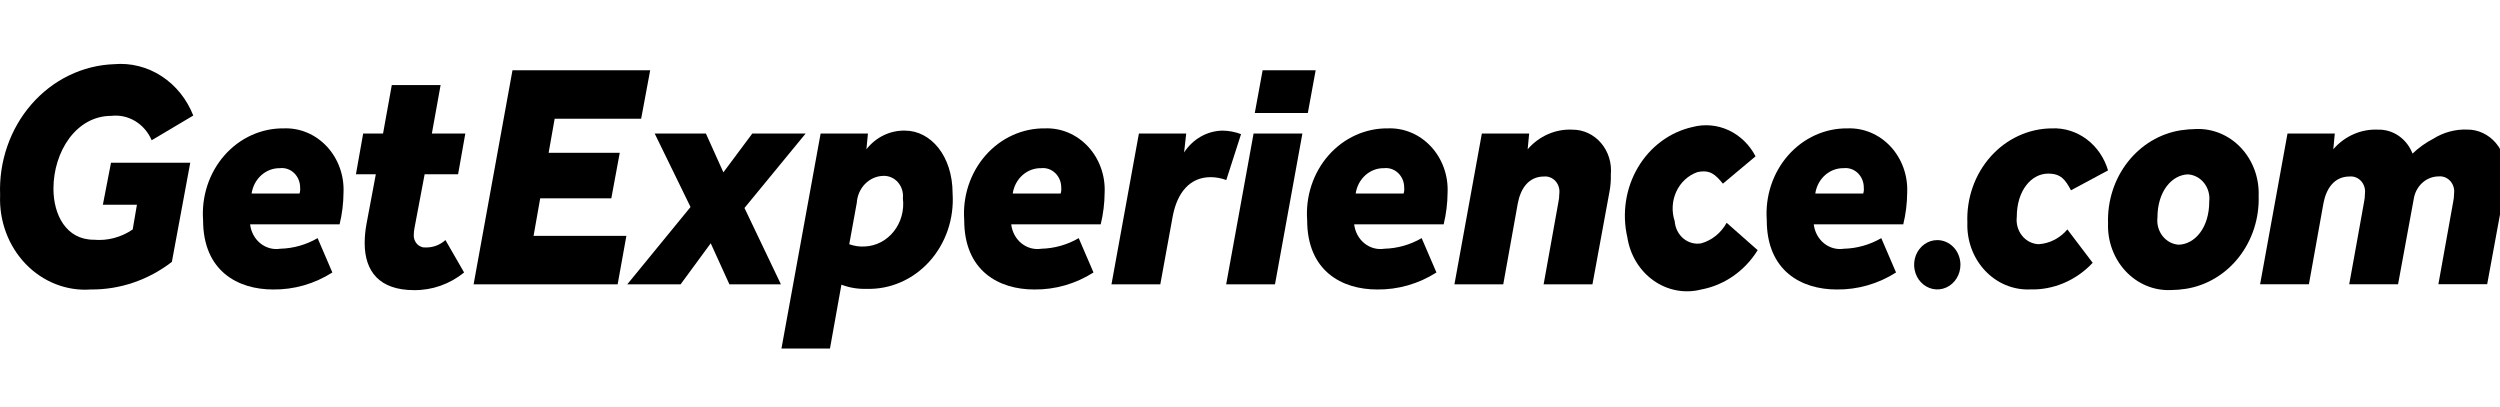
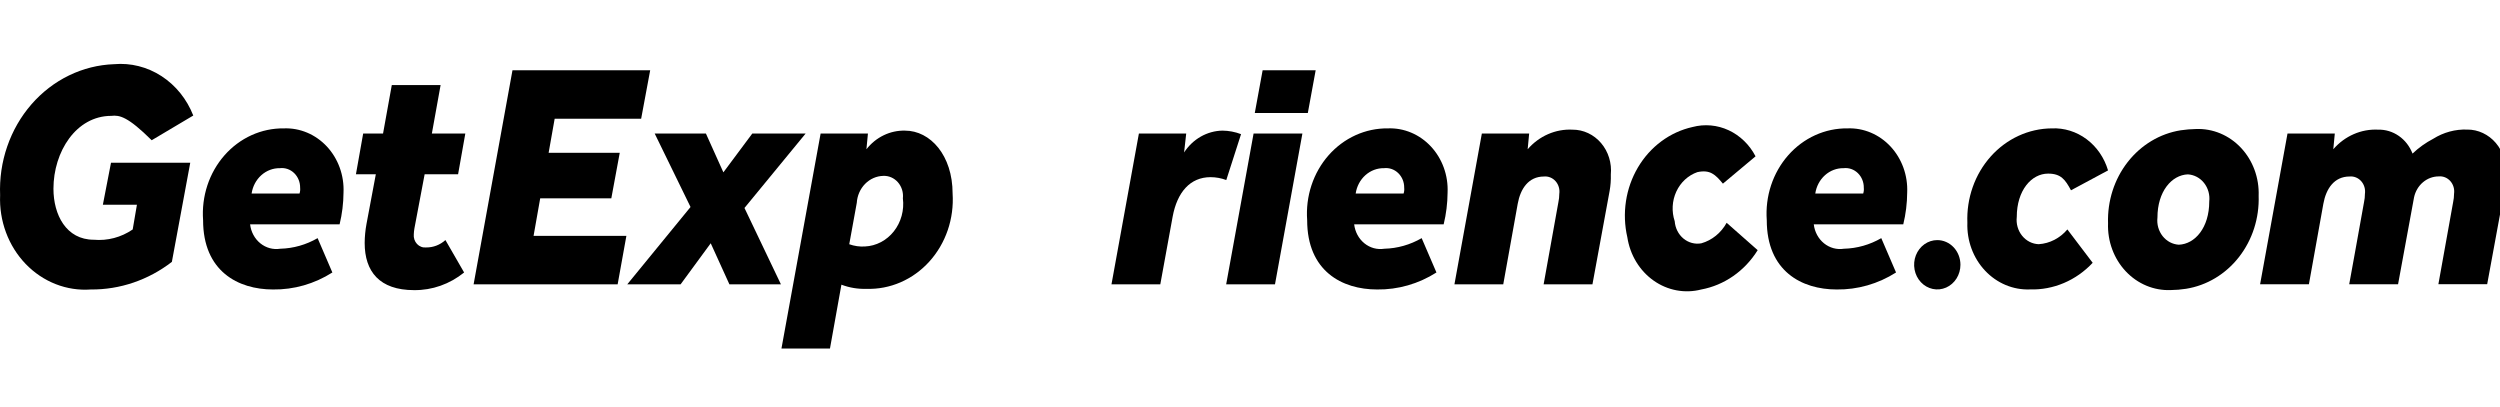
<svg xmlns="http://www.w3.org/2000/svg" width="313" height="51" viewBox="0 0 313 51" fill="none">
  <rect x="0" y="0" width="313" height="51" fill="#808080" stroke="none" />
  <g clip-path="url(#clip0_4_725)">
    <rect width="313" height="51" fill="white" />
    <g clip-path="url(#clip1_4_725)">
-       <path d="M13.898 20.372H23.82L21.518 32.788C18.569 35.064 15.012 36.275 11.37 36.243C9.875 36.352 8.375 36.123 6.969 35.571C5.563 35.019 4.282 34.158 3.21 33.043C2.138 31.928 1.299 30.584 0.749 29.1C0.198 27.616 -0.053 26.025 0.014 24.43C-0.07 22.354 0.233 20.281 0.906 18.33C1.578 16.379 2.608 14.59 3.934 13.066C5.26 11.541 6.857 10.312 8.632 9.448C10.407 8.585 12.325 8.105 14.275 8.037C16.355 7.851 18.436 8.374 20.219 9.529C22.003 10.685 23.395 12.413 24.197 14.465L18.991 17.559C18.557 16.549 17.835 15.709 16.927 15.161C16.019 14.613 14.972 14.383 13.935 14.506C9.521 14.506 6.692 19.006 6.692 23.627C6.692 26.881 8.276 30.015 11.747 30.015C13.458 30.169 15.169 29.717 16.614 28.729L17.142 25.636H12.879L13.898 20.372Z" fill="black" />
+       <path d="M13.898 20.372H23.82L21.518 32.788C18.569 35.064 15.012 36.275 11.37 36.243C9.875 36.352 8.375 36.123 6.969 35.571C5.563 35.019 4.282 34.158 3.21 33.043C2.138 31.928 1.299 30.584 0.749 29.1C0.198 27.616 -0.053 26.025 0.014 24.43C-0.07 22.354 0.233 20.281 0.906 18.33C1.578 16.379 2.608 14.59 3.934 13.066C5.26 11.541 6.857 10.312 8.632 9.448C10.407 8.585 12.325 8.105 14.275 8.037C16.355 7.851 18.436 8.374 20.219 9.529C22.003 10.685 23.395 12.413 24.197 14.465L18.991 17.559C16.019 14.613 14.972 14.383 13.935 14.506C9.521 14.506 6.692 19.006 6.692 23.627C6.692 26.881 8.276 30.015 11.747 30.015C13.458 30.169 15.169 29.717 16.614 28.729L17.142 25.636H12.879L13.898 20.372Z" fill="black" />
      <path d="M31.313 28.087C31.366 28.554 31.507 29.005 31.727 29.413C31.947 29.821 32.241 30.178 32.593 30.463C32.945 30.748 33.347 30.954 33.775 31.071C34.203 31.187 34.648 31.211 35.085 31.141C36.722 31.102 38.326 30.647 39.764 29.815L41.612 34.114C39.367 35.542 36.795 36.279 34.18 36.243C29.804 36.243 25.427 33.953 25.427 27.564C25.32 26.087 25.503 24.603 25.964 23.205C26.425 21.808 27.154 20.527 28.106 19.446C29.057 18.365 30.209 17.507 31.488 16.926C32.768 16.346 34.147 16.055 35.538 16.073C36.535 16.034 37.529 16.217 38.457 16.608C39.384 16.999 40.226 17.591 40.928 18.346C41.63 19.102 42.177 20.004 42.535 20.995C42.893 21.987 43.054 23.047 43.008 24.109C42.999 25.451 42.834 26.787 42.518 28.087H31.313ZM31.501 24.23H37.5C37.577 23.998 37.603 23.75 37.576 23.506C37.581 23.162 37.517 22.821 37.388 22.505C37.26 22.189 37.07 21.906 36.831 21.674C36.592 21.442 36.309 21.267 36.002 21.16C35.694 21.054 35.369 21.018 35.048 21.055C34.197 21.039 33.368 21.352 32.717 21.935C32.065 22.519 31.633 23.334 31.501 24.23Z" fill="black" />
      <path d="M47.053 21.819H44.563L45.469 16.716H47.958L49.053 10.649H55.164L54.07 16.716H58.258L57.353 21.819H53.165L51.882 28.609C51.842 28.848 51.817 29.09 51.807 29.332C51.785 29.554 51.81 29.779 51.88 29.989C51.951 30.199 52.064 30.39 52.212 30.548C52.36 30.706 52.539 30.826 52.737 30.901C52.934 30.976 53.145 31.003 53.353 30.98C54.237 30.992 55.094 30.664 55.768 30.056L58.107 34.114C56.309 35.572 54.105 36.35 51.844 36.324C47.506 36.324 45.657 33.993 45.657 30.417C45.663 29.621 45.739 28.828 45.884 28.047L47.053 21.819Z" fill="black" />
      <path d="M64.162 8.8H81.403L80.272 14.868H69.444L68.689 19.127H77.593L76.537 24.832H67.633L66.803 29.533H78.423L77.329 35.601H59.295L64.162 8.8Z" fill="black" />
      <path d="M86.455 25.917L81.966 16.716H88.379L90.567 21.578L94.189 16.716H100.867L93.208 26.038L97.773 35.6H91.322L88.983 30.457L85.21 35.6H78.533L86.455 25.917Z" fill="black" />
      <path d="M108.477 18.685C109.066 17.935 109.806 17.336 110.642 16.933C111.478 16.529 112.388 16.332 113.306 16.354C116.475 16.354 119.266 19.448 119.266 24.23C119.366 25.787 119.159 27.349 118.658 28.815C118.156 30.282 117.372 31.62 116.356 32.744C115.339 33.868 114.113 34.753 112.756 35.342C111.399 35.931 109.941 36.211 108.477 36.163C107.411 36.2 106.349 36.023 105.345 35.641L103.912 43.637H97.838L102.742 16.716H108.665L108.477 18.685ZM113.041 24.832C113.08 24.47 113.045 24.103 112.939 23.756C112.832 23.41 112.656 23.092 112.423 22.825C112.19 22.558 111.905 22.347 111.589 22.208C111.272 22.069 110.931 22.005 110.589 22.02C109.74 22.038 108.927 22.395 108.313 23.019C107.698 23.644 107.326 24.492 107.269 25.395L106.326 30.578C106.957 30.806 107.623 30.902 108.288 30.859C108.983 30.828 109.664 30.643 110.288 30.317C110.912 29.99 111.465 29.528 111.912 28.961C112.359 28.394 112.69 27.734 112.885 27.023C113.079 26.312 113.133 25.566 113.041 24.832Z" fill="black" />
-       <path d="M126.605 28.087C126.659 28.554 126.799 29.005 127.019 29.413C127.239 29.821 127.534 30.178 127.885 30.463C128.237 30.748 128.639 30.954 129.067 31.071C129.495 31.187 129.941 31.211 130.378 31.141C132.014 31.102 133.618 30.647 135.056 29.815L136.905 34.114C134.66 35.542 132.087 36.279 129.473 36.243C125.096 36.243 120.72 33.953 120.72 27.564C120.613 26.087 120.795 24.603 121.256 23.205C121.718 21.808 122.447 20.527 123.398 19.446C124.349 18.365 125.501 17.507 126.781 16.926C128.061 16.346 129.44 16.055 130.831 16.073C131.828 16.034 132.822 16.217 133.749 16.608C134.677 16.999 135.518 17.591 136.22 18.346C136.922 19.102 137.47 20.004 137.828 20.995C138.186 21.987 138.347 23.047 138.301 24.109C138.291 25.451 138.126 26.787 137.81 28.087H126.605ZM126.794 24.23H132.792C132.869 23.998 132.895 23.75 132.868 23.506C132.873 23.162 132.809 22.821 132.681 22.505C132.552 22.189 132.362 21.906 132.123 21.674C131.884 21.442 131.601 21.267 131.294 21.16C130.987 21.054 130.662 21.018 130.34 21.055C129.489 21.039 128.661 21.352 128.009 21.935C127.357 22.519 126.926 23.334 126.794 24.23Z" fill="black" />
      <path d="M142.59 16.716H148.513L148.249 19.086C148.787 18.259 149.502 17.579 150.335 17.104C151.168 16.629 152.096 16.372 153.041 16.354C153.838 16.36 154.629 16.51 155.38 16.796L153.531 22.542C152.901 22.305 152.238 22.183 151.569 22.18C149.004 22.18 147.382 24.069 146.816 27.122L145.269 35.601H139.157L142.59 16.716Z" fill="black" />
      <path d="M156.949 16.716H163.061L159.628 35.601H153.516L156.949 16.716ZM158.081 8.8H164.721L163.74 14.144H157.1L158.081 8.8Z" fill="black" />
      <path d="M169.542 28.087C169.596 28.554 169.737 29.005 169.956 29.413C170.176 29.821 170.471 30.178 170.823 30.463C171.174 30.748 171.576 30.954 172.004 31.071C172.432 31.187 172.878 31.211 173.315 31.141C174.951 31.102 176.555 30.647 177.993 29.815L179.842 34.114C177.597 35.542 175.024 36.279 172.41 36.243C168.034 36.243 163.657 33.953 163.657 27.564C163.55 26.087 163.733 24.603 164.194 23.205C164.655 21.808 165.384 20.527 166.335 19.446C167.286 18.365 168.438 17.507 169.718 16.926C170.998 16.346 172.377 16.055 173.768 16.073C174.765 16.034 175.759 16.217 176.686 16.608C177.614 16.999 178.456 17.591 179.157 18.346C179.859 19.102 180.407 20.004 180.765 20.995C181.123 21.987 181.284 23.047 181.238 24.109C181.228 25.451 181.063 26.787 180.747 28.087H169.542ZM169.731 24.23H175.73C175.807 23.998 175.833 23.75 175.805 23.506C175.81 23.162 175.746 22.821 175.618 22.505C175.489 22.189 175.299 21.906 175.06 21.674C174.821 21.442 174.539 21.267 174.231 21.16C173.924 21.054 173.599 21.018 173.278 21.055C172.426 21.039 171.598 21.352 170.946 21.935C170.294 22.519 169.863 23.334 169.731 24.23Z" fill="black" />
      <path d="M185.528 16.716H191.451L191.263 18.685C191.975 17.864 192.847 17.219 193.818 16.796C194.79 16.372 195.836 16.18 196.884 16.234C197.556 16.231 198.222 16.379 198.837 16.668C199.452 16.957 200.003 17.38 200.455 17.911C200.907 18.441 201.249 19.067 201.459 19.747C201.669 20.427 201.743 21.146 201.675 21.859C201.696 22.546 201.645 23.233 201.524 23.908L199.374 35.6H193.262L195.111 25.314C195.186 24.972 195.223 24.621 195.224 24.27C195.264 23.985 195.243 23.695 195.162 23.421C195.082 23.146 194.943 22.895 194.758 22.686C194.573 22.477 194.345 22.316 194.092 22.214C193.84 22.112 193.569 22.073 193.3 22.1C191.376 22.1 190.357 23.627 190.018 25.515L188.207 35.6H182.095L185.528 16.716Z" fill="black" />
      <path d="M220.061 31.321C219.26 32.611 218.219 33.714 217.003 34.561C215.787 35.408 214.422 35.981 212.991 36.246C211.978 36.507 210.926 36.542 209.9 36.349C208.874 36.157 207.897 35.741 207.029 35.127C206.161 34.514 205.421 33.716 204.855 32.784C204.29 31.852 203.912 30.806 203.743 29.712C203.402 28.233 203.343 26.697 203.57 25.194C203.798 23.691 204.308 22.252 205.069 20.963C205.83 19.675 206.827 18.562 208 17.693C209.174 16.823 210.5 16.215 211.899 15.903C213.41 15.502 215.004 15.645 216.432 16.309C217.859 16.973 219.041 18.12 219.794 19.572L215.709 22.994C214.759 21.846 214.1 21.209 212.51 21.551C211.94 21.749 211.413 22.067 210.961 22.485C210.508 22.903 210.139 23.414 209.874 23.987C209.61 24.559 209.456 25.183 209.422 25.82C209.387 26.457 209.473 27.095 209.674 27.696C209.704 28.119 209.817 28.53 210.005 28.904C210.193 29.277 210.452 29.605 210.766 29.865C211.08 30.126 211.442 30.314 211.828 30.416C212.214 30.519 212.616 30.535 213.009 30.462C214.341 30.083 215.479 29.16 216.177 27.894L220.061 31.321Z" fill="black" />
      <path d="M227.085 28.087C227.138 28.554 227.279 29.005 227.499 29.413C227.719 29.821 228.013 30.178 228.365 30.463C228.717 30.748 229.119 30.954 229.547 31.071C229.975 31.187 230.42 31.211 230.857 31.141C232.494 31.102 234.098 30.647 235.536 29.815L237.384 34.114C235.139 35.542 232.567 36.279 229.952 36.243C225.576 36.243 221.199 33.953 221.199 27.564C221.092 26.087 221.275 24.603 221.736 23.205C222.197 21.808 222.927 20.527 223.878 19.446C224.829 18.365 225.981 17.507 227.26 16.926C228.54 16.346 229.919 16.055 231.31 16.073C232.307 16.034 233.301 16.217 234.229 16.608C235.156 16.999 235.998 17.591 236.7 18.346C237.402 19.102 237.949 20.004 238.307 20.995C238.665 21.987 238.826 23.047 238.78 24.109C238.771 25.451 238.606 26.787 238.29 28.087H227.085ZM227.273 24.23H233.272C233.349 23.998 233.375 23.75 233.347 23.506C233.352 23.162 233.288 22.821 233.16 22.505C233.032 22.189 232.842 21.906 232.603 21.674C232.364 21.442 232.081 21.267 231.774 21.16C231.466 21.054 231.141 21.018 230.82 21.055C229.968 21.039 229.14 21.352 228.489 21.935C227.837 22.519 227.405 23.334 227.273 24.23Z" fill="black" />
      <path d="M308.906 16.222C307.409 16.165 305.928 16.566 304.637 17.376C303.699 17.866 302.828 18.488 302.048 19.228C301.7 18.324 301.103 17.554 300.335 17.019C299.567 16.485 298.665 16.211 297.748 16.233C296.7 16.18 295.654 16.372 294.684 16.796C293.713 17.219 292.841 17.863 292.129 18.684L292.317 16.715H286.396L282.964 35.593H289.074L290.884 25.512C291.223 23.624 292.242 22.098 294.165 22.098C294.434 22.071 294.705 22.11 294.958 22.212C295.21 22.313 295.438 22.475 295.623 22.684C295.808 22.893 295.946 23.144 296.027 23.418C296.108 23.692 296.129 23.983 296.089 24.267C296.089 24.618 296.05 24.969 295.976 25.311L294.786 31.93L294.122 35.582H294.13L294.128 35.593H300.237L302.24 24.701C302.401 23.958 302.793 23.295 303.353 22.82C303.913 22.345 304.608 22.086 305.324 22.086C305.592 22.06 305.863 22.099 306.116 22.2C306.368 22.302 306.596 22.463 306.781 22.672C306.966 22.881 307.105 23.132 307.185 23.406C307.266 23.681 307.287 23.971 307.247 24.255C307.246 24.607 307.208 24.957 307.134 25.299L305.286 35.582H311.395L313.545 23.893C313.666 23.219 313.717 22.532 313.696 21.845C313.764 21.133 313.69 20.413 313.48 19.733C313.27 19.054 312.928 18.428 312.476 17.898C312.024 17.368 311.473 16.945 310.858 16.656C310.243 16.367 309.578 16.219 308.906 16.222Z" fill="black" />
      <path d="M255.253 30.573C254.855 30.561 254.464 30.461 254.105 30.279C253.746 30.096 253.426 29.836 253.167 29.515C252.908 29.193 252.714 28.817 252.6 28.412C252.485 28.006 252.451 27.579 252.5 27.159C252.5 23.825 254.348 21.736 256.422 21.736C258.043 21.736 258.572 22.499 259.288 23.825L263.927 21.335C263.46 19.753 262.515 18.379 261.24 17.427C259.965 16.476 258.43 16 256.875 16.073C255.446 16.083 254.033 16.4 252.722 17.004C251.41 17.608 250.226 18.488 249.241 19.59C248.255 20.692 247.488 21.994 246.986 23.419C246.483 24.843 246.255 26.361 246.315 27.882C246.276 28.99 246.452 30.095 246.832 31.127C247.213 32.16 247.789 33.097 248.526 33.881C249.262 34.666 250.142 35.279 251.112 35.685C252.081 36.09 253.119 36.278 254.159 36.236C255.611 36.279 257.056 36.005 258.404 35.431C259.753 34.858 260.978 33.998 262.003 32.902L258.835 28.725C257.916 29.818 256.629 30.482 255.253 30.573Z" fill="black" />
      <path d="M282.783 24.508C282.822 23.399 282.646 22.294 282.265 21.262C281.885 20.23 281.308 19.292 280.572 18.508C279.836 17.723 278.955 17.11 277.986 16.704C277.016 16.299 275.979 16.111 274.938 16.153C274.298 16.164 273.658 16.218 273.024 16.312C270.428 16.724 268.066 18.139 266.388 20.288C264.71 22.437 263.834 25.169 263.927 27.962C263.888 29.07 264.064 30.175 264.445 31.207C264.825 32.24 265.402 33.177 266.138 33.962C266.874 34.746 267.755 35.36 268.724 35.765C269.693 36.17 270.731 36.358 271.771 36.316C272.412 36.31 273.052 36.257 273.687 36.157C276.282 35.745 278.644 34.33 280.322 32.181C282 30.032 282.876 27.3 282.783 24.508ZM270.112 27.239C270.112 23.969 271.892 21.91 273.917 21.831C274.307 21.853 274.689 21.96 275.039 22.145C275.389 22.331 275.7 22.591 275.951 22.91C276.202 23.229 276.39 23.599 276.501 23.998C276.612 24.398 276.645 24.817 276.598 25.23C276.598 28.5 274.818 30.559 272.793 30.638C272.403 30.616 272.021 30.509 271.671 30.324C271.321 30.138 271.011 29.878 270.759 29.559C270.508 29.24 270.321 28.87 270.209 28.471C270.098 28.072 270.065 27.652 270.112 27.239Z" fill="black" />
      <path d="M242.547 30.06C241.974 30.06 241.413 30.241 240.936 30.58C240.459 30.92 240.088 31.402 239.868 31.966C239.649 32.531 239.592 33.151 239.704 33.751C239.815 34.349 240.092 34.9 240.497 35.332C240.903 35.764 241.419 36.057 241.982 36.177C242.544 36.296 243.127 36.235 243.657 36.001C244.187 35.767 244.64 35.371 244.958 34.864C245.277 34.356 245.447 33.759 245.447 33.148C245.447 32.742 245.372 32.341 245.226 31.966C245.08 31.591 244.867 31.251 244.598 30.964C244.328 30.677 244.009 30.45 243.657 30.295C243.305 30.14 242.928 30.06 242.547 30.06Z" fill="black" />
    </g>
  </g>
  <defs>
    <clipPath id="clip0_4_725">
      <rect width="313" height="51" fill="white" />
    </clipPath>
    <clipPath id="clip1_4_725">
      <rect width="313.72" height="35.968" fill="white" transform="translate(0 8)" />
    </clipPath>
  </defs>
</svg>